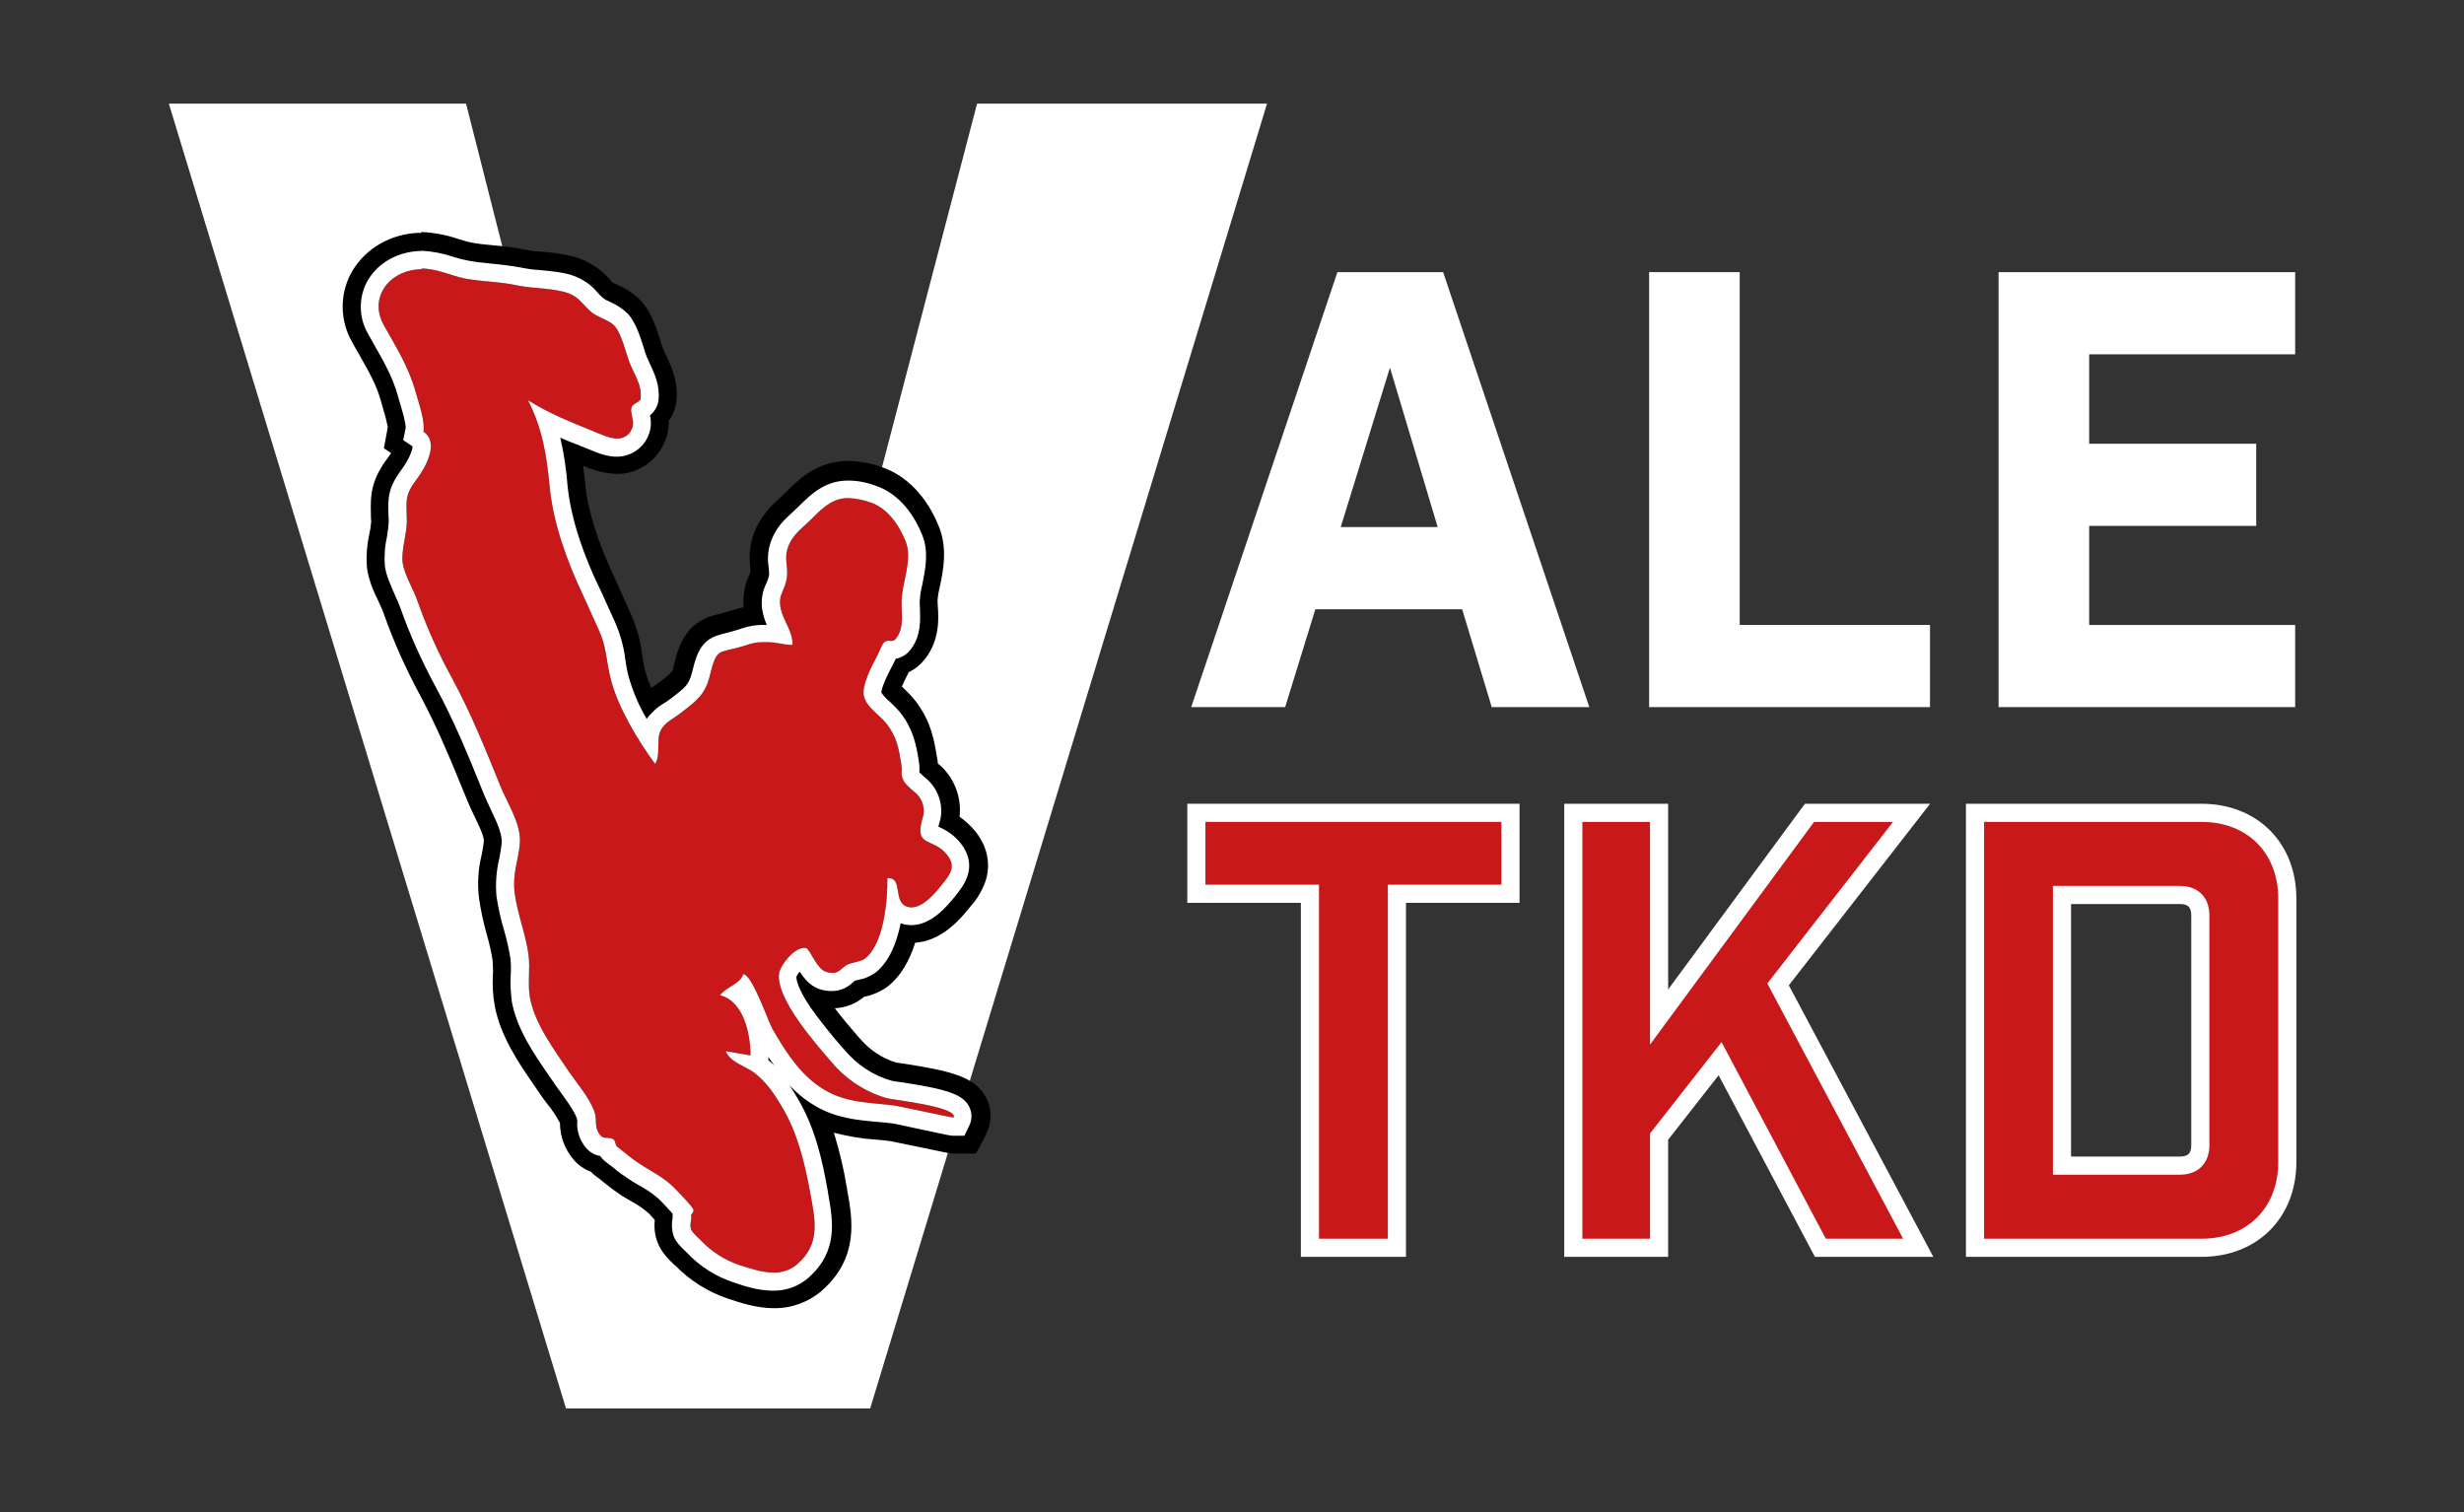
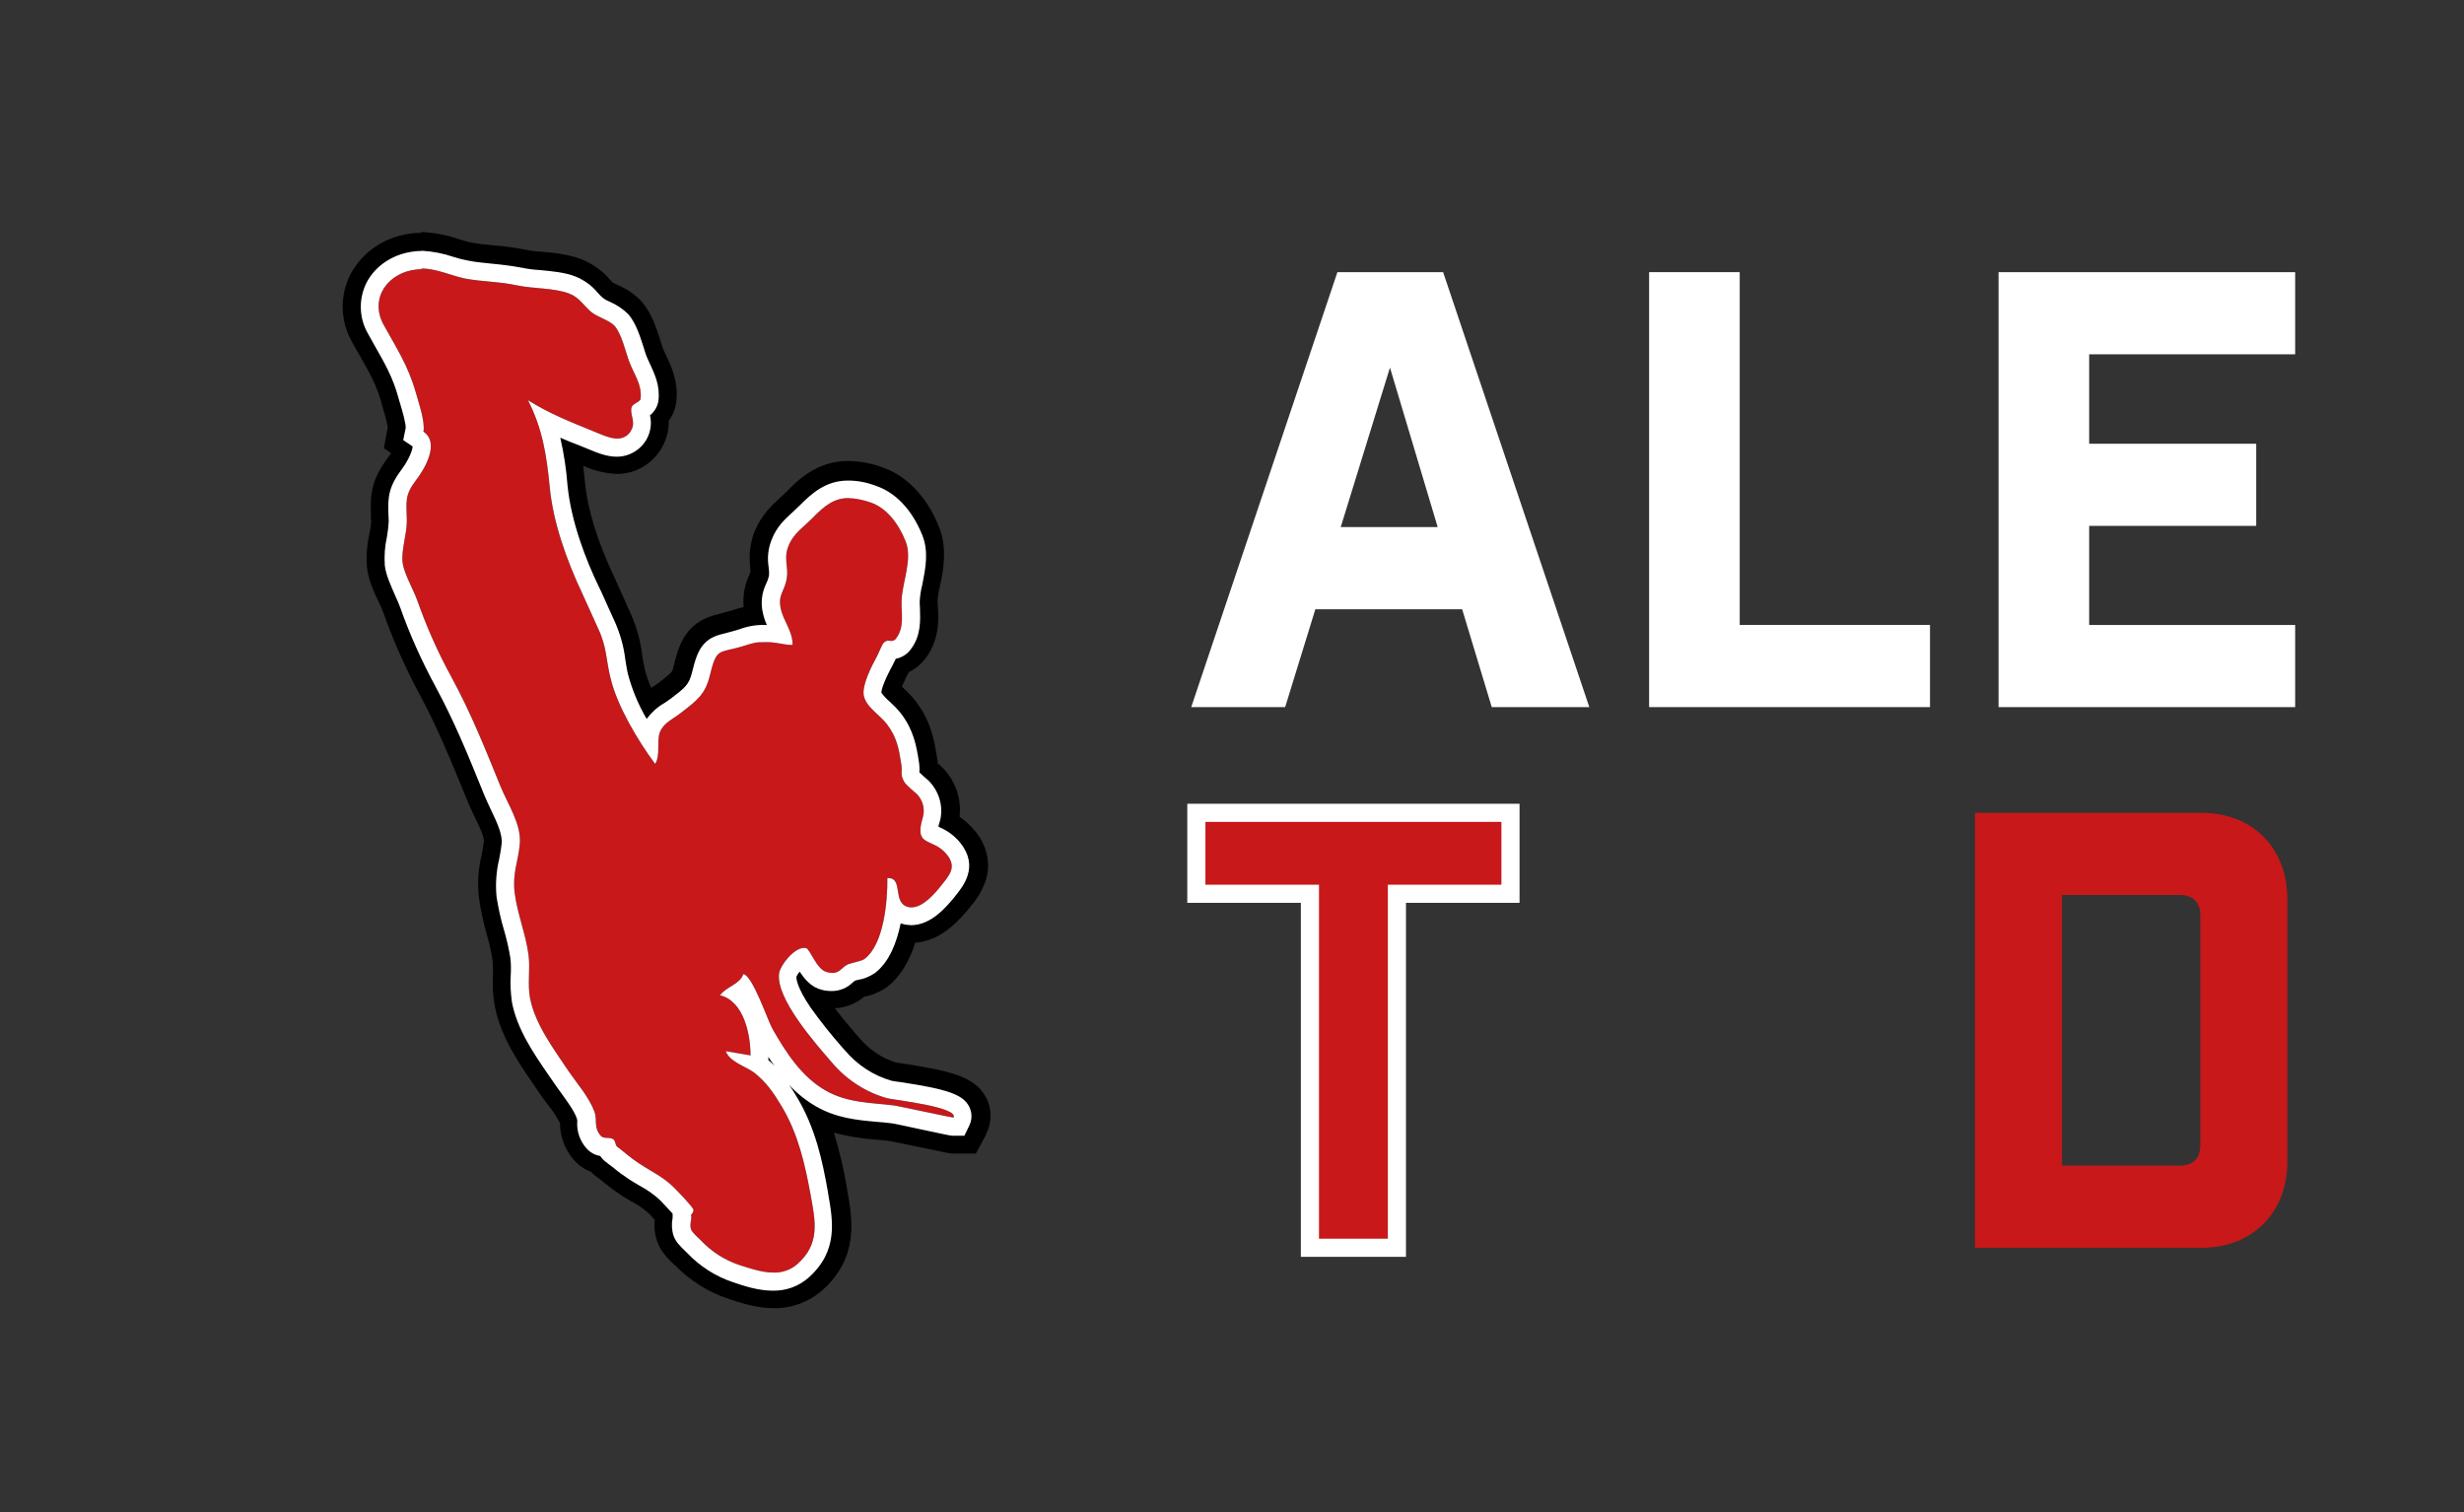
<svg xmlns="http://www.w3.org/2000/svg" version="1.1" id="Layer_1" x="0px" y="0px" viewBox="0 0 815.8 500.7" style="enable-background:new 0 0 815.8 500.7;" xml:space="preserve">
  <rect x="0" y="0" width="815.8" height="500.7" fill="#333333" stroke="none" />
  <style type="text/css">
	.st0{fill:#FFFFFF;}
	.st1{fill:#C8181A;}
	.st2{fill:none;stroke:#FFFFFF;stroke-width:6;}
</style>
  <title>Artboard 10</title>
  <g id="Square_Logo_Variant">
-     <path id="V" class="st0" d="M288.1,466.3H187.4L55.9,34.3h98.4l83.4,328.2l85.8-328.2h96L288.1,466.3z" />
    <path class="st1" d="M462.5,295.9v117.2h-28.8V295.9h-37.6v-26.8h104v26.8H462.5z" />
-     <path class="st1" d="M549.3,376.3v36.8h-28.4v-144h28.4v67.6l49.8-67.6h33.8l-44.2,56.8l46.4,87.2h-32.4l-33.2-62.6L549.3,376.3z" />
    <path class="st1" d="M728.9,269.1c16.8,0,28.4,11.6,28.4,28.4v87.2c0,16.8-11.6,28.4-28.4,28.4h-75v-144L728.9,269.1z M721.7,385.9   c4.4,0,6.8-2.4,6.8-6.8v-76c0-4.4-2.4-6.8-6.8-6.8h-39v89.6L721.7,385.9z" />
    <path class="st2" d="M462.5,295.9v117.2h-28.8V295.9h-37.6v-26.8h104v26.8H462.5z" />
-     <path class="st2" d="M549.3,376.3v36.8h-28.4v-144h28.4v67.6l49.8-67.6h33.8l-44.2,56.8l46.4,87.2h-32.4l-33.2-62.6L549.3,376.3z" />
-     <path class="st2" d="M728.9,269.1c16.8,0,28.4,11.6,28.4,28.4v87.2c0,16.8-11.6,28.4-28.4,28.4h-75v-144L728.9,269.1z M721.7,385.9   c4.4,0,6.8-2.4,6.8-6.8v-76c0-4.4-2.4-6.8-6.8-6.8h-39v89.6L721.7,385.9z" />
    <path class="st0" d="M425.5,234.1h-31.1l48.4-144h35l48.4,144h-32.3l-9.8-32.4h-48.6L425.5,234.1z M443.9,174.5H476l-15.8-52.8   L443.9,174.5z" />
    <path class="st0" d="M576,90.1v116.8h63v27.2h-93v-144H576z" />
    <path class="st0" d="M759.9,90.1v27.2h-68.2v29.6H747v27.2h-55.3v32.8h68.2v27.2h-98.2v-144H759.9z" />
    <g id="Kicker">
      <path class="st1" d="M256,427.1c-4.8,0-9.6-1.6-13.1-2.8c-5.7-1.9-10.9-5.2-15.1-9.6c-0.1-0.1-0.3-0.3-0.5-0.5    c-1.9-1.8-3.4-3.3-4.1-5.3c-0.6-1.9-0.7-3.9-0.3-5.9v-0.1c0-0.4,0-0.8,0-1.3c-1.2-1.3-2.7-3-3.8-4.1c-2.1-2-4.6-3.8-7.2-5.1    c-1.1-0.7-2.3-1.4-3.6-2.2c-1.8-1.2-3.5-2.4-5.1-3.8c-0.8-0.6-1.6-1.3-2.5-1.9c-0.7-0.5-1.3-1.2-1.8-1.9c-1.8-0.3-3.4-1.3-4.6-2.6    c-2-2.3-3.1-5.3-3-8.4c0-0.5,0-0.9-0.1-1.4c-1-2.7-3.1-5.5-5.1-8.3c-0.9-1.2-1.8-2.5-2.7-3.8c-0.6-0.9-1.2-1.7-1.8-2.6    c-4.8-7-10.2-14.9-11.9-23.8c-0.5-3-0.6-6-0.4-8.9c0.1-1.9,0.1-3.8-0.1-5.6c-0.5-3.2-1.2-6.3-2.1-9.3c-1.1-3.7-1.9-7.5-2.5-11.3    c-0.5-4.2-0.2-8.5,0.9-12.6c0.4-1.6,0.7-3.3,0.8-5c0.3-3.2-1.7-7.3-3.6-11.3c-0.8-1.7-1.6-3.4-2.3-5.1l-0.4-1    c-4.8-11.9-9.4-23.1-15.5-34.4c-4.6-8.5-8.6-17.3-11.8-26.4c-0.4-1.1-1-2.5-1.7-4c-1.5-3.3-3-6.6-3.4-9.9c-0.2-3.1,0-6.3,0.7-9.4    c0.4-1.7,0.6-3.4,0.6-5.1c0-1,0-1.8-0.1-2.6c-0.2-5.5-0.1-8.9,4.6-15c2.3-3,3.4-6.1,3.4-7.3l-3.1-2.1l0.7-3.9    c0.2-1.4-1.2-6.1-1.8-8.1c-0.3-0.9-0.5-1.7-0.7-2.4c-1.7-6.2-4.4-11-7.6-16.6c-0.8-1.4-1.6-2.8-2.4-4.3c-3-5.2-3.2-11.5-0.4-16.9    c3-5.7,9-9.6,16.1-10.3c0.7-0.1,1.4-0.1,2.1-0.1c3.7,0.2,7.3,0.9,10.8,2.1c1.5,0.5,3.1,0.9,4.7,1.3c2.5,0.5,5.1,0.7,7.8,1    c3.3,0.2,6.5,0.7,9.7,1.3c2,0.4,4.1,0.6,6.1,0.8c4,0.4,8.2,0.7,12,2.2c2.7,1.1,5.2,2.9,7.1,5.2c0.6,0.7,1.2,1.3,1.9,1.9    c0.7,0.4,1.4,0.8,2.2,1.2c2.3,0.9,4.5,2.4,6.2,4.2c2.5,3,3.8,7.2,5,10.9c0.3,1.1,0.7,2.1,0.9,2.8c0.4,0.9,0.8,1.9,1.3,2.9    c1.5,3.1,3.3,6.9,2.7,12c-0.2,1.9-1.2,3.6-2.8,4.8c1.4,6-2.4,12.1-8.5,13.4c-0.8,0.2-1.7,0.3-2.5,0.3c-3.4,0-6.6-1.3-9.1-2.4    l-1-0.4l-2.2-0.9c-2.2-0.9-4.3-1.8-6.4-2.6c1.1,5.2,1.9,10.5,2.4,15.8c1.1,12.2,6.2,24.9,10.3,33.4c1.1,2.4,2.2,4.8,3.3,7.2    c0.7,1.5,1.4,3.1,2.1,4.6c1.7,3.9,2.9,8,3.4,12.2c0.3,1.8,0.6,3.5,1,5.4c1.4,5.1,3.5,9.9,6.1,14.4c1.6-2.1,3.5-3.9,5.8-5.2    c0.6-0.4,1.2-0.8,1.6-1.1l0.7-0.5c4.6-3.5,5.9-4.6,6.9-8.5c2.1-8.5,3.9-11.4,11.2-13.1c0.9-0.2,2-0.5,3.3-0.9l1.3-0.4    c2.7-1,5.6-1.5,8.5-1.4h0.5c-0.5-1.3-1-2.6-1.2-3.9c-0.8-3.3-0.4-6.7,1.1-9.8c0.4-0.8,0.7-1.7,0.9-2.6c0.1-0.9,0.1-1.8-0.1-2.8    c-0.5-3-0.2-6.1,0.9-8.9c1.8-4.5,4.6-7.1,7.1-9.4c0.8-0.7,1.5-1.3,2.1-2c4.2-4.3,8.9-8.4,16.2-8.4c3.1,0.1,6.2,0.7,9.1,1.7    c6.5,2.2,12,7.9,15.4,16.2c2.3,5.6,1.1,11.4,0.1,16.4c-0.5,1.9-0.8,3.9-0.9,5.9c0,0.6,0,1.4,0.1,2.3c0.2,3.7,0.4,8.8-3,13.3    c-1.2,1.7-3,2.8-5,3.2l-0.2,0.4c-0.3,0.7-0.6,1.4-0.9,1.8c-3.3,6.1-3.6,8.5-3.7,9c0.8,1.1,1.8,2.1,2.8,3c1.4,1.2,2.6,2.5,3.7,3.9    c4.2,5.5,5,10.7,5.9,15.7c0.2,1.3,0.3,2.6,0.2,3.8c0.6,0.6,1.8,1.7,2.9,2.6l0.1,0.1c3.5,3.4,5.1,8.4,4,13.2l-0.1,0.3l-0.1,0.3    c-0.2,0.7-0.4,1.2-0.4,1.6c2.8,1.2,5.3,3,7.3,5.4c6.3,7.8,1,14.3-1.6,17.4l-0.3,0.4c-2.5,3.1-7.6,9.4-14.5,9.4    c-0.8,0-1.5-0.1-2.3-0.3c-0.4-0.1-0.7-0.2-1.1-0.3c-1.3,6.4-3.8,12.9-8.6,16.5c-1.7,1.1-3.5,1.8-5.5,2.1c-0.4,0.1-0.9,0.2-1.1,0.3    s-0.3,0.2-0.6,0.5c-1.9,1.8-4.4,2.8-7,2.9c-1.1,0-2.2-0.2-3.3-0.4c-3.4-0.8-5.7-3.5-7.3-6c-0.4,0.5-0.8,1.1-1.1,1.7    c-0.2,2,1.6,7.8,15.2,23.5l0.9,1c4,4.8,9.4,8.3,15.4,10c0.4,0.1,1.6,0.3,2.6,0.4c16.1,2.4,21,4.2,23.1,8.2c1,2,1,4.3,0,6.3    l-1.7,3.2h-3.7c-0.8,0-0.9,0-10.7-2.1c-3.7-0.8-8.9-1.9-9.6-2c-1.6-0.2-3.4-0.4-5-0.5c-6.5-0.6-13.2-1.3-20-5.1    c-3.3-1.9-6.3-4.3-8.9-7.1c0.9,1.4,1.7,2.7,2.6,4.1c6,10.2,8.4,21,10.2,31.2l0.1,0.7c1.6,8.9,3.4,19-6.5,27.7    C264.6,425.6,260.4,427.2,256,427.1z M254.4,351.1c0.7,0.6,1.4,1.2,2,1.8c-0.7-1-1.4-2-2-2.9V351.1z" />
      <path d="M139.6,88.9c4.9,0,9.6,2.3,14.3,3.3c5.8,1.1,11.6,1,17.4,2.3c5.3,1.1,12.3,0.8,17.2,2.7c3.4,1.3,4.7,4,7.4,6.2    c2,1.6,6,2.7,7.6,4.5c2.4,2.8,3.6,8.6,4.9,12c1.6,4.2,4.2,7.4,3.7,12.1c-0.1,1.1-2.7,1.6-3,2.9c-0.6,2.3,1.4,4.7,0,7.3    c-0.8,1.9-2.7,3-4.7,3c-2.5,0-5.4-1.4-7.9-2.4c-8-3.3-14.1-5.6-21.7-10.3c4.8,9.3,6.2,18.3,7.2,28.6c1.1,11.9,5.7,24.6,10.8,35.4    c1.8,3.9,3.5,7.8,5.3,11.7c2.9,6.2,2.5,10.3,4.1,16.5c2.2,9.1,9,20.5,14.7,28.2c2-3,0.2-8.1,1.9-11.2c1.4-2.6,4.2-3.8,6.5-5.6    c5.2-4,8.2-6.1,9.7-12.4c2.3-9.4,2.9-7.4,10.4-9.6c4.5-1.4,4.6-1.5,8-1.5h0.9c2.6,0,5.5,0.9,7.5,0.9c0.2,0,0.4,0,0.6,0    c0.1-4.5-3-7.8-3.9-12c-1-4.8,1.3-5.6,2-10.1c0.6-3.8-1.1-6.5,0.5-10.5c1.7-4.4,5-6.3,8-9.4c4.2-4.3,7.3-6.6,11.9-6.6    c2.5,0.1,4.9,0.6,7.2,1.4c5.5,1.8,9.4,7.1,11.7,12.8c2.5,6.1-1.2,13.9-1.3,20c-0.1,3.7,1,8.5-1.7,12.1c-0.3,0.6-1,1-1.7,1    c-0.4,0-0.7-0.1-1-0.1c-0.6,0-1.1,0.3-1.5,0.7c-0.6,0.6-1.8,3.7-2.3,4.6c-1.6,2.9-5,9.5-4.3,12.9c0.8,3.9,5.4,6.4,7.7,9.5    c3.2,4.2,3.9,8,4.7,13.1c0.5,3.1-0.5,3.1,0.9,5.8c0.5,1.1,4.3,4.2,4.3,4.2c1.9,2,2.7,4.8,2,7.5c-3.2,10.4,3.1,6.6,7.9,12.5    c3.4,4.2,0.8,6.9-1.9,10.3c-1.9,2.4-5.9,7.2-9.8,7.2c-0.3,0-0.7,0-1-0.1c-5.5-1.2-1.6-9.6-6.7-9.6h-0.3c0.1,7.4-1.1,22-7.6,26.8    c-0.9,0.7-4.3,1.3-5.3,1.7c-2.3,1-2.7,2.9-5.3,2.9c-0.6,0-1.3-0.1-1.9-0.3c-3.3-0.8-5.5-7.6-6.8-7.9c-0.2,0-0.4-0.1-0.6-0.1    c-3.5,0-7.8,5.7-8.3,8.2c-1.5,8.3,12.3,23.8,17.4,29.7c4.8,5.7,11.2,9.9,18.4,11.9c1.9,0.5,23.8,2.9,21.9,6.4l0,0    c-0.5,0-18.2-3.8-19.5-4c-8-1-15.6-0.8-22.9-5c-7.9-4.5-13.1-12.6-17.5-20.3c-1.7-3-6.6-17.8-9.7-18.2c-1.1,3.4-5.6,4.1-7.7,7    c7.9,1.9,10.1,13,10.1,19.9l-8.2-1.4c1.3,3.6,6.6,5,9.4,7.1c4.1,3.2,6.5,6.8,9.2,11.3c5.4,9.1,7.6,18.9,9.5,29.2    c1.6,8.8,3.2,16.2-4.4,22.9c-2.2,1.9-5,2.9-7.9,2.8c-3.7,0-7.6-1.3-11.3-2.5c-4.8-1.6-9.2-4.4-12.7-8.1c-0.7-0.7-2.9-2.6-3.3-3.7    c-0.6-1.8,0.4-3.5,0-4.8c0-0.1,0.9-0.8,0.8-1.7s-6.1-7-6.2-7.1c-3.6-3.7-7.7-5.5-11.9-8.3c-2.5-1.6-4.8-3.7-7.2-5.5    c-0.6-0.5-0.5-1.9-1.2-2.4c-1.1-0.9-3.2,0-4.2-1.2c-2.5-2.9-1-5-2.1-8c-1.8-4.8-5.6-9.1-8.5-13.3c-4.8-7.2-11.1-15.5-12.8-24.2    c-0.9-4.7,0.1-9.6-0.5-14.3c-0.9-6.9-3.7-13.6-4.6-20.6c-0.8-6.6,1.2-10.4,1.7-16.2c0.6-6.5-4-13.2-6.4-19.1    c-5-12.3-9.7-24.1-16.1-35.9c-4.5-8.2-8.3-16.7-11.4-25.5c-1.3-3.7-4.4-8.9-4.9-12.6c-0.5-4.2,1.4-9.5,1.4-13.8    c-0.1-6.7-0.9-8.4,3.3-13.9c2.6-3.4,7.7-12,2.2-15.7c0.6-3.4-1.6-9.6-2.6-13.2c-2.4-8.5-6.5-14.8-10.6-22.2    c-4.8-8.8,1.5-17.4,11-18.3c0.5,0,1-0.1,1.5-0.1 M139.6,77.1c-0.9,0-1.8,0-2.7,0.1c-9.1,0.9-16.8,6-20.8,13.5    c-3.7,7.1-3.5,15.6,0.5,22.6c0.8,1.5,1.7,3,2.5,4.4c3,5.3,5.6,9.8,7.1,15.3c0.2,0.7,0.4,1.6,0.7,2.5c0.6,1.9,1.1,3.9,1.5,5.9    l-1.3,7l2.4,1.6c-0.3,0.4-0.6,0.9-0.9,1.3c-5.7,7.5-6,12.4-5.8,18.9c0,0.7,0,1.6,0.1,2.5c-0.1,1.3-0.3,2.7-0.6,4    c-0.8,3.7-1.1,7.4-0.8,11.2c0.5,4.2,2.3,8.1,4,11.6c0.6,1.3,1.2,2.6,1.5,3.5c3.3,9.4,7.4,18.5,12.1,27.2    c5.9,11,10.4,22.1,15.2,33.8l0.4,1c0.8,1.9,1.6,3.7,2.5,5.5c1.3,2.6,3.2,6.6,3,8.1c-0.2,1.4-0.4,2.9-0.7,4.3    c-1.2,4.8-1.5,9.7-0.9,14.5c0.6,4.1,1.5,8.2,2.6,12.1c0.8,2.8,1.5,5.7,1.9,8.6c0.1,1.6,0.2,3.1,0.1,4.7c-0.2,3.4,0,6.8,0.6,10.2    c1.9,10.1,8,19,12.9,26.1l1.7,2.5c0.9,1.4,1.9,2.7,2.9,4c1.6,1.9,2.9,4,4.1,6.2v0c0,4.4,1.6,8.7,4.5,12.1c1.5,1.8,3.5,3.2,5.7,4    c0.5,0.5,1.1,1.1,1.7,1.5c0.7,0.5,1.5,1.1,2.3,1.8c1.8,1.5,3.7,2.9,5.6,4.2c1.3,0.9,2.6,1.6,3.8,2.3c2.1,1.1,4.1,2.5,5.9,4.1    c0.5,0.6,1.2,1.3,1.9,2.1c-0.3,2.4,0,4.9,0.8,7.1c1.1,3.2,3.3,5.5,5.6,7.7l0.4,0.3c4.9,5,10.9,8.8,17.6,11c3.9,1.3,9.3,3.1,15,3.1    c5.8,0.1,11.5-2,15.9-5.8c12.5-11,10.1-23.9,8.4-33.3l-0.1-0.7c-1-6.2-2.5-12.3-4.3-18.3c4.6,1.2,9.3,2,14,2.3    c1.6,0.1,3.2,0.3,4.7,0.5c1.1,0.2,5.8,1.2,9.3,1.9c10.4,2.2,10.4,2.2,11.9,2.2h7.1l3.4-6.3l0-0.1l0-0.1c1.9-3.7,2-8.1,0.1-11.8    c-3.6-7.1-11.5-9-27.6-11.5l-2.2-0.3c-4.8-1.4-9-4.3-12.2-8.1l-0.9-1c-1.9-2.3-4.7-5.4-7.3-8.9c3.6-0.2,7-1.5,9.7-3.8    c2.6-0.5,5.2-1.6,7.4-3.1c4.7-3.5,7.7-9,9.5-14.8c9.1-0.6,15.3-8.3,18-11.6l0.3-0.4c2.3-2.5,4-5.5,5.1-8.7c1-3.2,1.8-9.6-3.5-16.2    c-1.5-1.8-3.2-3.4-5.2-4.8c0.7-6.3-1.6-12.5-6.2-16.8l-0.1-0.1l-0.1-0.1l-0.8-0.6c0-0.6-0.1-1.4-0.3-2.2c-0.9-5.5-1.9-11.7-7-18.4    c-1.3-1.7-2.8-3.2-4.4-4.7l-0.2-0.2c0.7-1.6,1.4-3.1,2.2-4.6c0-0.1,0.1-0.1,0.1-0.2c2.2-1,4-2.6,5.5-4.5    c4.7-6.2,4.4-13.1,4.1-17.2c0-0.7-0.1-1.4-0.1-1.9c0.1-1.6,0.4-3.2,0.8-4.8c1.1-5.3,2.6-12.6-0.4-19.9c-4-9.9-10.8-16.9-19-19.6    c-3.5-1.3-7.3-1.9-11-2c-10.5,0-17,6.7-20.5,10.3c-0.5,0.5-1.2,1.1-1.9,1.8c-2.7,2.4-6.4,5.8-8.7,11.6c-1.4,3.7-1.8,7.8-1.3,11.7    c0,0.4,0.1,1,0.1,1.2c-0.1,0.4-0.3,0.8-0.4,1.1c-1.6,3.3-2.2,7.1-1.9,10.7c-1,0.2-2,0.5-3.3,0.9l-1.3,0.4c-1.1,0.3-2,0.5-2.9,0.8    c-2.9,0.7-7.2,1.7-10.7,5.8c-2.8,3.3-3.9,7.3-5,11.8c-0.4,1.8-0.5,1.9-4.7,5.2l-0.7,0.5c-0.3,0.2-0.8,0.6-1.3,0.9l-0.7,0.4    c-0.9-2-1.6-4-2.1-6.1c-0.4-1.7-0.7-3.3-0.9-4.9c-0.6-4.8-1.9-9.4-3.9-13.8c-0.7-1.5-1.4-3-2-4.5c-1.1-2.4-2.2-4.9-3.3-7.3    c-5.5-11.6-8.9-22.4-9.7-31.4c-0.2-1.8-0.4-3.6-0.6-5.5c3.4,1.6,7.2,2.5,11,2.7c6.4,0.1,12.3-3.5,15.3-9.2c1.4-2.6,2.1-5.5,2-8.4    c1.4-1.8,2.2-3.9,2.5-6.2c0.8-6.8-1.7-11.9-3.3-15.3c-0.4-0.9-0.8-1.7-1.1-2.4s-0.5-1.5-0.8-2.5c-1.3-4-2.8-9-6.1-12.9    c-2.3-2.5-5.1-4.4-8.2-5.7c-0.4-0.2-0.9-0.4-1.3-0.6s-0.7-0.7-1.1-1.1c-2.5-2.9-5.7-5.2-9.3-6.7c-4.6-1.8-9.4-2.2-13.6-2.6    c-1.8-0.1-3.7-0.3-5.5-0.7c-3.4-0.7-6.9-1.1-10.4-1.4c-2.6-0.2-5-0.5-7.2-0.9c-1.1-0.2-2.6-0.7-4-1.1c-4-1.4-8.3-2.2-12.6-2.4    L139.6,77.1z" />
      <path class="st0" d="M139.6,88.9c4.9,0,9.6,2.3,14.3,3.3c5.8,1.1,11.6,1,17.4,2.3c5.3,1.1,12.3,0.8,17.2,2.7    c3.4,1.3,4.7,4,7.4,6.2c2,1.6,6,2.7,7.6,4.5c2.4,2.8,3.6,8.6,4.9,12c1.6,4.2,4.2,7.4,3.7,12.1c-0.1,1.1-2.7,1.6-3,2.9    c-0.6,2.3,1.4,4.7,0,7.3c-0.8,1.9-2.7,3-4.7,3c-2.5,0-5.4-1.4-7.9-2.4c-8-3.3-14.1-5.6-21.7-10.3c4.8,9.3,6.2,18.3,7.2,28.6    c1.1,11.9,5.7,24.6,10.8,35.4c1.8,3.9,3.5,7.8,5.3,11.7c2.9,6.2,2.5,10.3,4.1,16.5c2.2,9.1,9,20.5,14.7,28.2c2-3,0.2-8.1,1.9-11.2    c1.4-2.6,4.2-3.8,6.5-5.6c5.2-4,8.2-6.1,9.7-12.4c2.3-9.4,2.9-7.4,10.4-9.6c4.5-1.4,4.6-1.5,8-1.5h0.9c2.6,0,5.5,0.9,7.5,0.9    c0.2,0,0.4,0,0.6,0c0.1-4.5-3-7.8-3.9-12c-1-4.8,1.3-5.6,2-10.1c0.6-3.8-1.1-6.5,0.5-10.5c1.7-4.4,5-6.3,8-9.4    c4.2-4.3,7.3-6.6,11.9-6.6c2.5,0.1,4.9,0.6,7.2,1.4c5.5,1.8,9.4,7.1,11.7,12.8c2.5,6.1-1.2,13.9-1.3,20c-0.1,3.7,1,8.5-1.7,12.1    c-0.3,0.6-1,1-1.7,1c-0.4,0-0.7-0.1-1-0.1c-0.6,0-1.1,0.3-1.5,0.7c-0.6,0.6-1.8,3.7-2.3,4.6c-1.6,2.9-5,9.5-4.3,12.9    c0.8,3.9,5.4,6.4,7.7,9.5c3.2,4.2,3.9,8,4.7,13.1c0.5,3.1-0.5,3.1,0.9,5.8c0.5,1.1,4.3,4.2,4.3,4.2c1.9,2,2.7,4.8,2,7.5    c-3.2,10.4,3.1,6.6,7.9,12.5c3.4,4.2,0.8,6.9-1.9,10.3c-1.9,2.4-5.9,7.2-9.8,7.2c-0.3,0-0.7,0-1-0.1c-5.5-1.2-1.6-9.6-6.7-9.6    h-0.3c0.1,7.4-1.1,22-7.6,26.8c-0.9,0.7-4.3,1.3-5.3,1.7c-2.3,1-2.7,2.9-5.3,2.9c-0.6,0-1.3-0.1-1.9-0.3c-3.3-0.8-5.5-7.6-6.8-7.9    c-0.2,0-0.4-0.1-0.6-0.1c-3.5,0-7.8,5.7-8.3,8.2c-1.5,8.3,12.3,23.8,17.4,29.7c4.8,5.7,11.2,9.9,18.4,11.9    c1.9,0.5,23.8,2.9,21.9,6.4l0,0c-0.5,0-18.2-3.8-19.5-4c-8-1-15.6-0.8-22.9-5c-7.9-4.5-13.1-12.6-17.5-20.3    c-1.7-3-6.6-17.8-9.7-18.2c-1.1,3.4-5.6,4.1-7.7,7c7.9,1.9,10.1,13,10.1,19.9l-8.2-1.4c1.3,3.6,6.6,5,9.4,7.1    c4.1,3.2,6.5,6.8,9.2,11.3c5.4,9.1,7.6,18.9,9.5,29.2c1.6,8.8,3.2,16.2-4.4,22.9c-2.2,1.9-5,2.9-7.9,2.8c-3.7,0-7.6-1.3-11.3-2.5    c-4.8-1.6-9.2-4.4-12.7-8.1c-0.7-0.7-2.9-2.6-3.3-3.7c-0.6-1.8,0.4-3.5,0-4.8c0-0.1,0.9-0.8,0.8-1.7s-6.1-7-6.2-7.1    c-3.6-3.7-7.7-5.5-11.9-8.3c-2.5-1.6-4.8-3.7-7.2-5.5c-0.6-0.5-0.5-1.9-1.2-2.4c-1.1-0.9-3.2,0-4.2-1.2c-2.5-2.9-1-5-2.1-8    c-1.8-4.8-5.6-9.1-8.5-13.3c-4.8-7.2-11.1-15.5-12.8-24.2c-0.9-4.7,0.1-9.6-0.5-14.3c-0.9-6.9-3.7-13.6-4.6-20.6    c-0.8-6.6,1.2-10.4,1.7-16.2c0.6-6.5-4-13.2-6.4-19.1c-5-12.3-9.7-24.1-16.1-35.9c-4.5-8.2-8.3-16.7-11.4-25.5    c-1.3-3.7-4.4-8.9-4.9-12.6c-0.5-4.2,1.4-9.5,1.4-13.8c-0.1-6.7-0.9-8.4,3.3-13.9c2.6-3.4,7.7-12,2.2-15.7    c0.6-3.4-1.6-9.6-2.6-13.2c-2.4-8.5-6.5-14.8-10.6-22.2c-4.8-8.8,1.5-17.4,11-18.3c0.5,0,1-0.1,1.5-0.1 M139.6,83.1    c-0.7,0-1.4,0-2.1,0.1c-7.1,0.7-13.1,4.6-16.1,10.3c-2.7,5.3-2.6,11.7,0.4,16.9c0.8,1.5,1.6,2.9,2.4,4.3    c3.2,5.6,5.9,10.4,7.6,16.6c0.2,0.7,0.4,1.5,0.7,2.4c0.6,2,2,6.7,1.8,8.1l-0.8,3.9l3.1,2.1c0,1.2-1.2,4.3-3.4,7.3    c-4.6,6.1-4.8,9.5-4.6,15c0,0.8,0.1,1.6,0.1,2.6c-0.1,1.7-0.3,3.4-0.6,5.1c-0.7,3.1-0.9,6.2-0.7,9.4c0.4,3.3,2,6.6,3.4,9.9    c0.7,1.5,1.3,2.9,1.7,4c3.2,9.1,7.2,17.9,11.8,26.4c6.1,11.3,10.7,22.5,15.5,34.4l0.4,1c0.7,1.7,1.5,3.4,2.3,5.1    c1.9,4,3.9,8.1,3.6,11.3c-0.2,1.7-0.5,3.4-0.8,5c-1,4.1-1.3,8.4-0.9,12.6c0.6,3.7,1.4,7.5,2.5,11.1c0.9,3.1,1.6,6.2,2.1,9.3    c0.2,1.9,0.2,3.8,0.1,5.6c-0.2,3,0,6,0.4,8.9c1.7,8.9,7.1,16.8,11.9,23.8c0.6,0.9,1.2,1.7,1.8,2.6c0.9,1.3,1.8,2.6,2.7,3.8    c2,2.8,4.1,5.6,5.1,8.3c0.1,0.4,0.2,0.9,0.1,1.4c-0.1,3.1,1,6.1,3,8.4c1.2,1.4,2.8,2.3,4.6,2.6c0.5,0.7,1.1,1.4,1.8,1.9    c0.8,0.6,1.6,1.3,2.5,1.9c1.6,1.4,3.3,2.6,5.1,3.8c1.2,0.8,2.4,1.5,3.6,2.2c2.6,1.4,5.1,3.1,7.2,5.2c1.1,1.1,2.6,2.8,3.8,4.1    c0,0.4,0,0.8,0,1.3v0.1c-0.4,1.9-0.3,4,0.3,5.9c0.7,2,2.2,3.5,4.1,5.3l0.5,0.5c4.2,4.4,9.4,7.7,15.1,9.6c3.5,1.2,8.3,2.8,13.1,2.8    c4.4,0.1,8.6-1.4,11.9-4.3c9.9-8.8,8.1-18.8,6.5-27.8l-0.1-0.7c-1.8-10.2-4.1-21-10.2-31.2c-0.8-1.4-1.7-2.8-2.6-4.1    c2.6,2.8,5.6,5.2,8.9,7.1c6.8,3.9,13.5,4.5,20,5.1c1.7,0.1,3.4,0.3,5.1,0.5c0.9,0.1,5.9,1.2,9.6,2c9.8,2.1,9.8,2.1,10.7,2.1h3.7    l1.6-3.3c1-2,1-4.3,0-6.3c-2-4-7-5.8-23.1-8.2c-1-0.1-2.2-0.3-2.6-0.4c-6-1.7-11.3-5.2-15.4-10l-0.9-1c-3.7-4.2-7.2-8.6-10.5-13.2    c-4.6-6.8-4.8-9.7-4.7-10.3c0.3-0.6,0.6-1.1,1.1-1.6c1.6,2.5,3.9,5.2,7.3,6c1.1,0.3,2.2,0.4,3.3,0.4c2.6,0,5.1-1,7-2.9    c0.3-0.2,0.5-0.4,0.6-0.5s0.8-0.2,1.1-0.3c2-0.3,3.8-1.1,5.5-2.2c4.8-3.6,7.3-10.1,8.6-16.5c0.4,0.1,0.7,0.2,1.1,0.3    c0.7,0.2,1.5,0.2,2.3,0.3c6.9,0,12-6.4,14.5-9.4l0.3-0.4c2.5-3.1,7.8-9.6,1.6-17.4c-1.9-2.4-4.4-4.2-7.3-5.4    c0.1-0.4,0.2-1,0.4-1.6l0.1-0.3l0.1-0.3c1.1-4.8-0.5-9.8-4-13.2l0,0h0c-1.1-0.9-2.3-2-2.9-2.6c0.1-1.3,0-2.6-0.2-3.8    c-0.8-5-1.7-10.2-5.9-15.7c-1.1-1.4-2.4-2.7-3.7-3.9c-1.1-0.9-2-1.9-2.8-3c0-0.5,0.4-2.9,3.7-9c0.3-0.5,0.5-1.1,0.9-1.8l0.2-0.4    c2-0.4,3.8-1.5,5-3.2c3.4-4.5,3.1-9.6,3-13.3c0-0.8-0.1-1.6-0.1-2.3c0.1-2,0.4-4,0.9-5.9c1-5.1,2.2-10.8-0.1-16.4    c-3.4-8.3-8.8-14-15.4-16.2c-2.9-1.1-6-1.7-9.1-1.7c-7.4,0-12,4.2-16.2,8.4c-0.7,0.7-1.4,1.3-2.1,2c-2.5,2.3-5.4,4.8-7.1,9.4    c-1.1,2.8-1.4,5.9-0.9,8.9c0.1,0.9,0.2,1.8,0.1,2.8c-0.2,0.9-0.5,1.8-0.9,2.6c-1.5,3-1.9,6.5-1.1,9.8c0.3,1.3,0.7,2.6,1.3,3.9    h-0.5c-2.9-0.1-5.8,0.4-8.5,1.4l-1.3,0.4c-1.3,0.4-2.3,0.6-3.3,0.9c-2.4,0.6-5.2,1.2-7.4,3.8c-1.8,2.1-2.7,4.8-3.8,9.3    c-1,4-2.3,5-6.9,8.5l-0.7,0.5c-0.5,0.4-1,0.7-1.6,1.1c-2.3,1.3-4.2,3.1-5.8,5.2c-2.7-4.6-4.7-9.4-6.1-14.5c-0.5-1.9-0.7-3.6-1-5.4    c-0.5-4.2-1.7-8.3-3.4-12.2c-0.7-1.5-1.4-3.1-2.1-4.6c-1.1-2.4-2.1-4.8-3.3-7.2c-4.1-8.5-9.1-21.2-10.3-33.4    c-0.4-5.3-1.2-10.6-2.4-15.8c2.1,0.9,4.2,1.8,6.4,2.6l2.2,0.9l1,0.4c2.6,1.1,5.8,2.4,9.1,2.4c6.2,0,11.3-5,11.3-11.2    c0-0.9-0.1-1.7-0.3-2.5c1.5-1.2,2.5-2.9,2.8-4.8c0.6-5.1-1.3-8.9-2.7-12c-0.5-1-0.9-2-1.3-2.9c-0.3-0.8-0.6-1.8-0.9-2.8    c-1.2-3.7-2.5-7.9-5-10.9c-1.8-1.8-3.9-3.2-6.2-4.2c-0.8-0.3-1.5-0.7-2.2-1.2c-0.7-0.6-1.3-1.2-1.9-1.9c-1.9-2.3-4.3-4-7.1-5.2    c-3.8-1.5-8-1.8-12-2.2c-2.1-0.1-4.1-0.4-6.1-0.8c-3.2-0.6-6.5-1-9.7-1.3c-2.7-0.3-5.3-0.5-7.8-1c-1.6-0.3-3.2-0.7-4.8-1.2    c-3.5-1.2-7.1-1.9-10.8-2.1L139.6,83.1z M254.4,351v-1.1c0.6,1,1.3,2,2,2.9C255.8,352.3,255.2,351.6,254.4,351z" />
    </g>
  </g>
</svg>